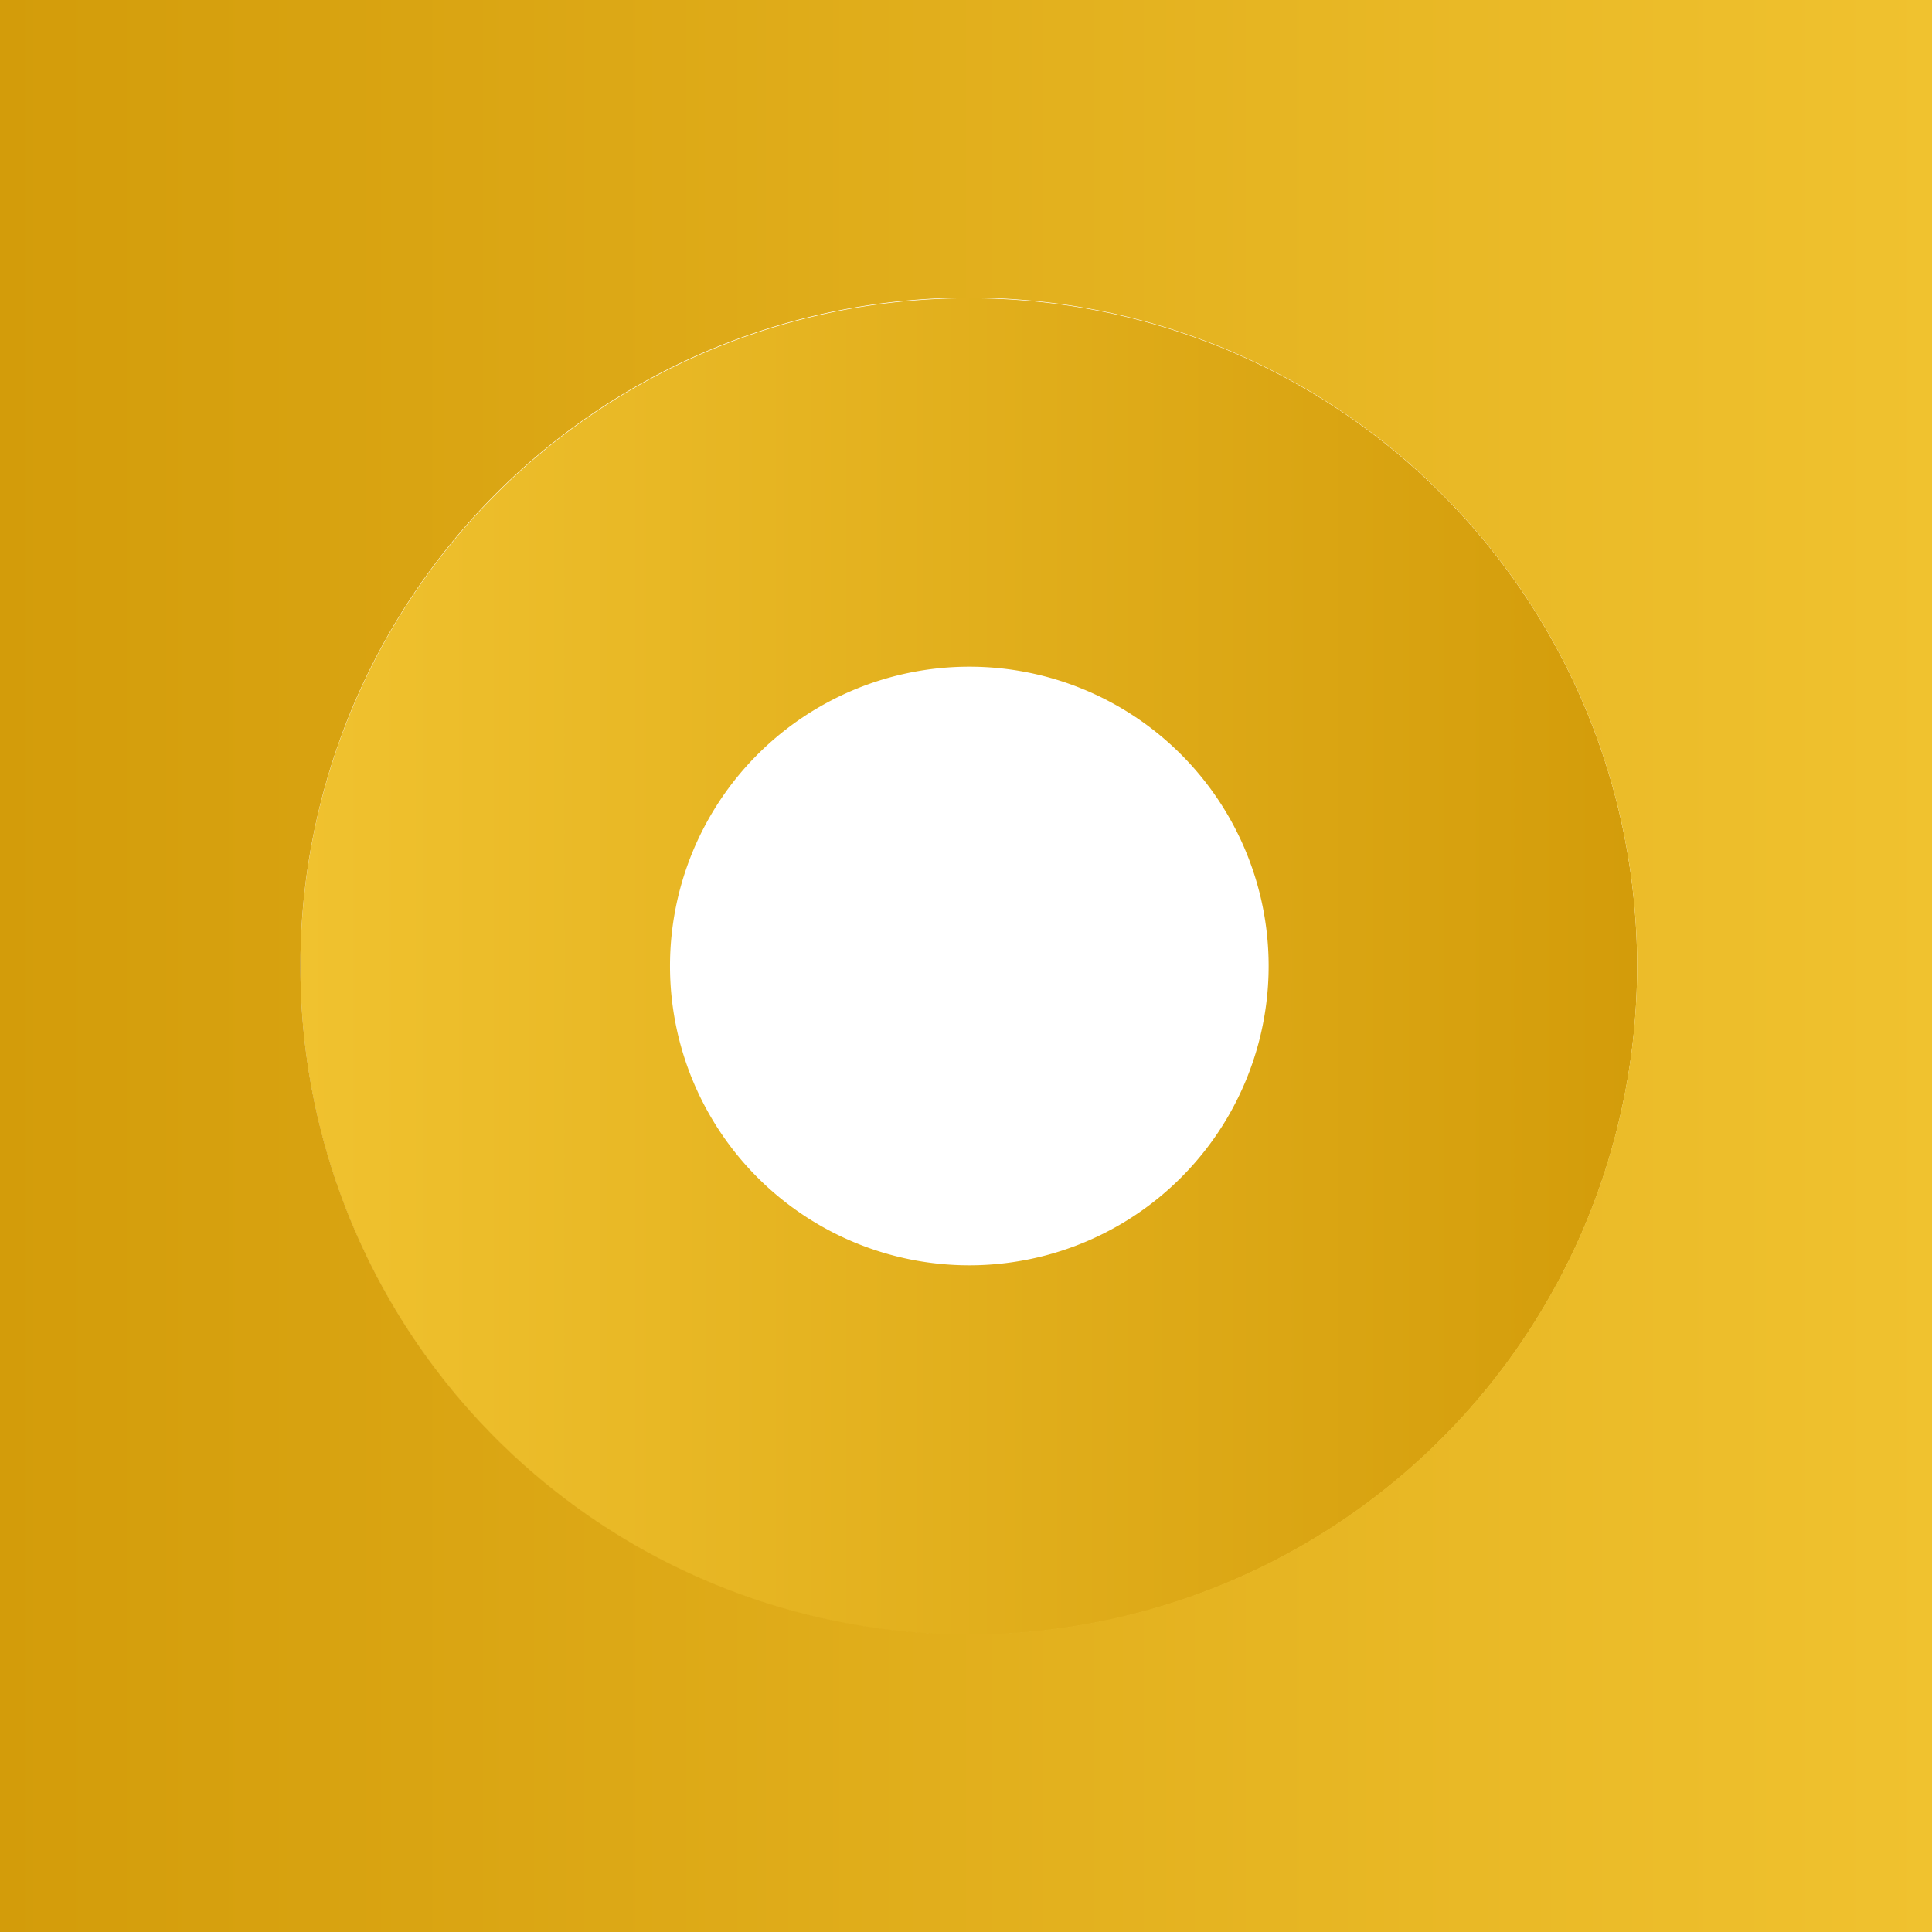
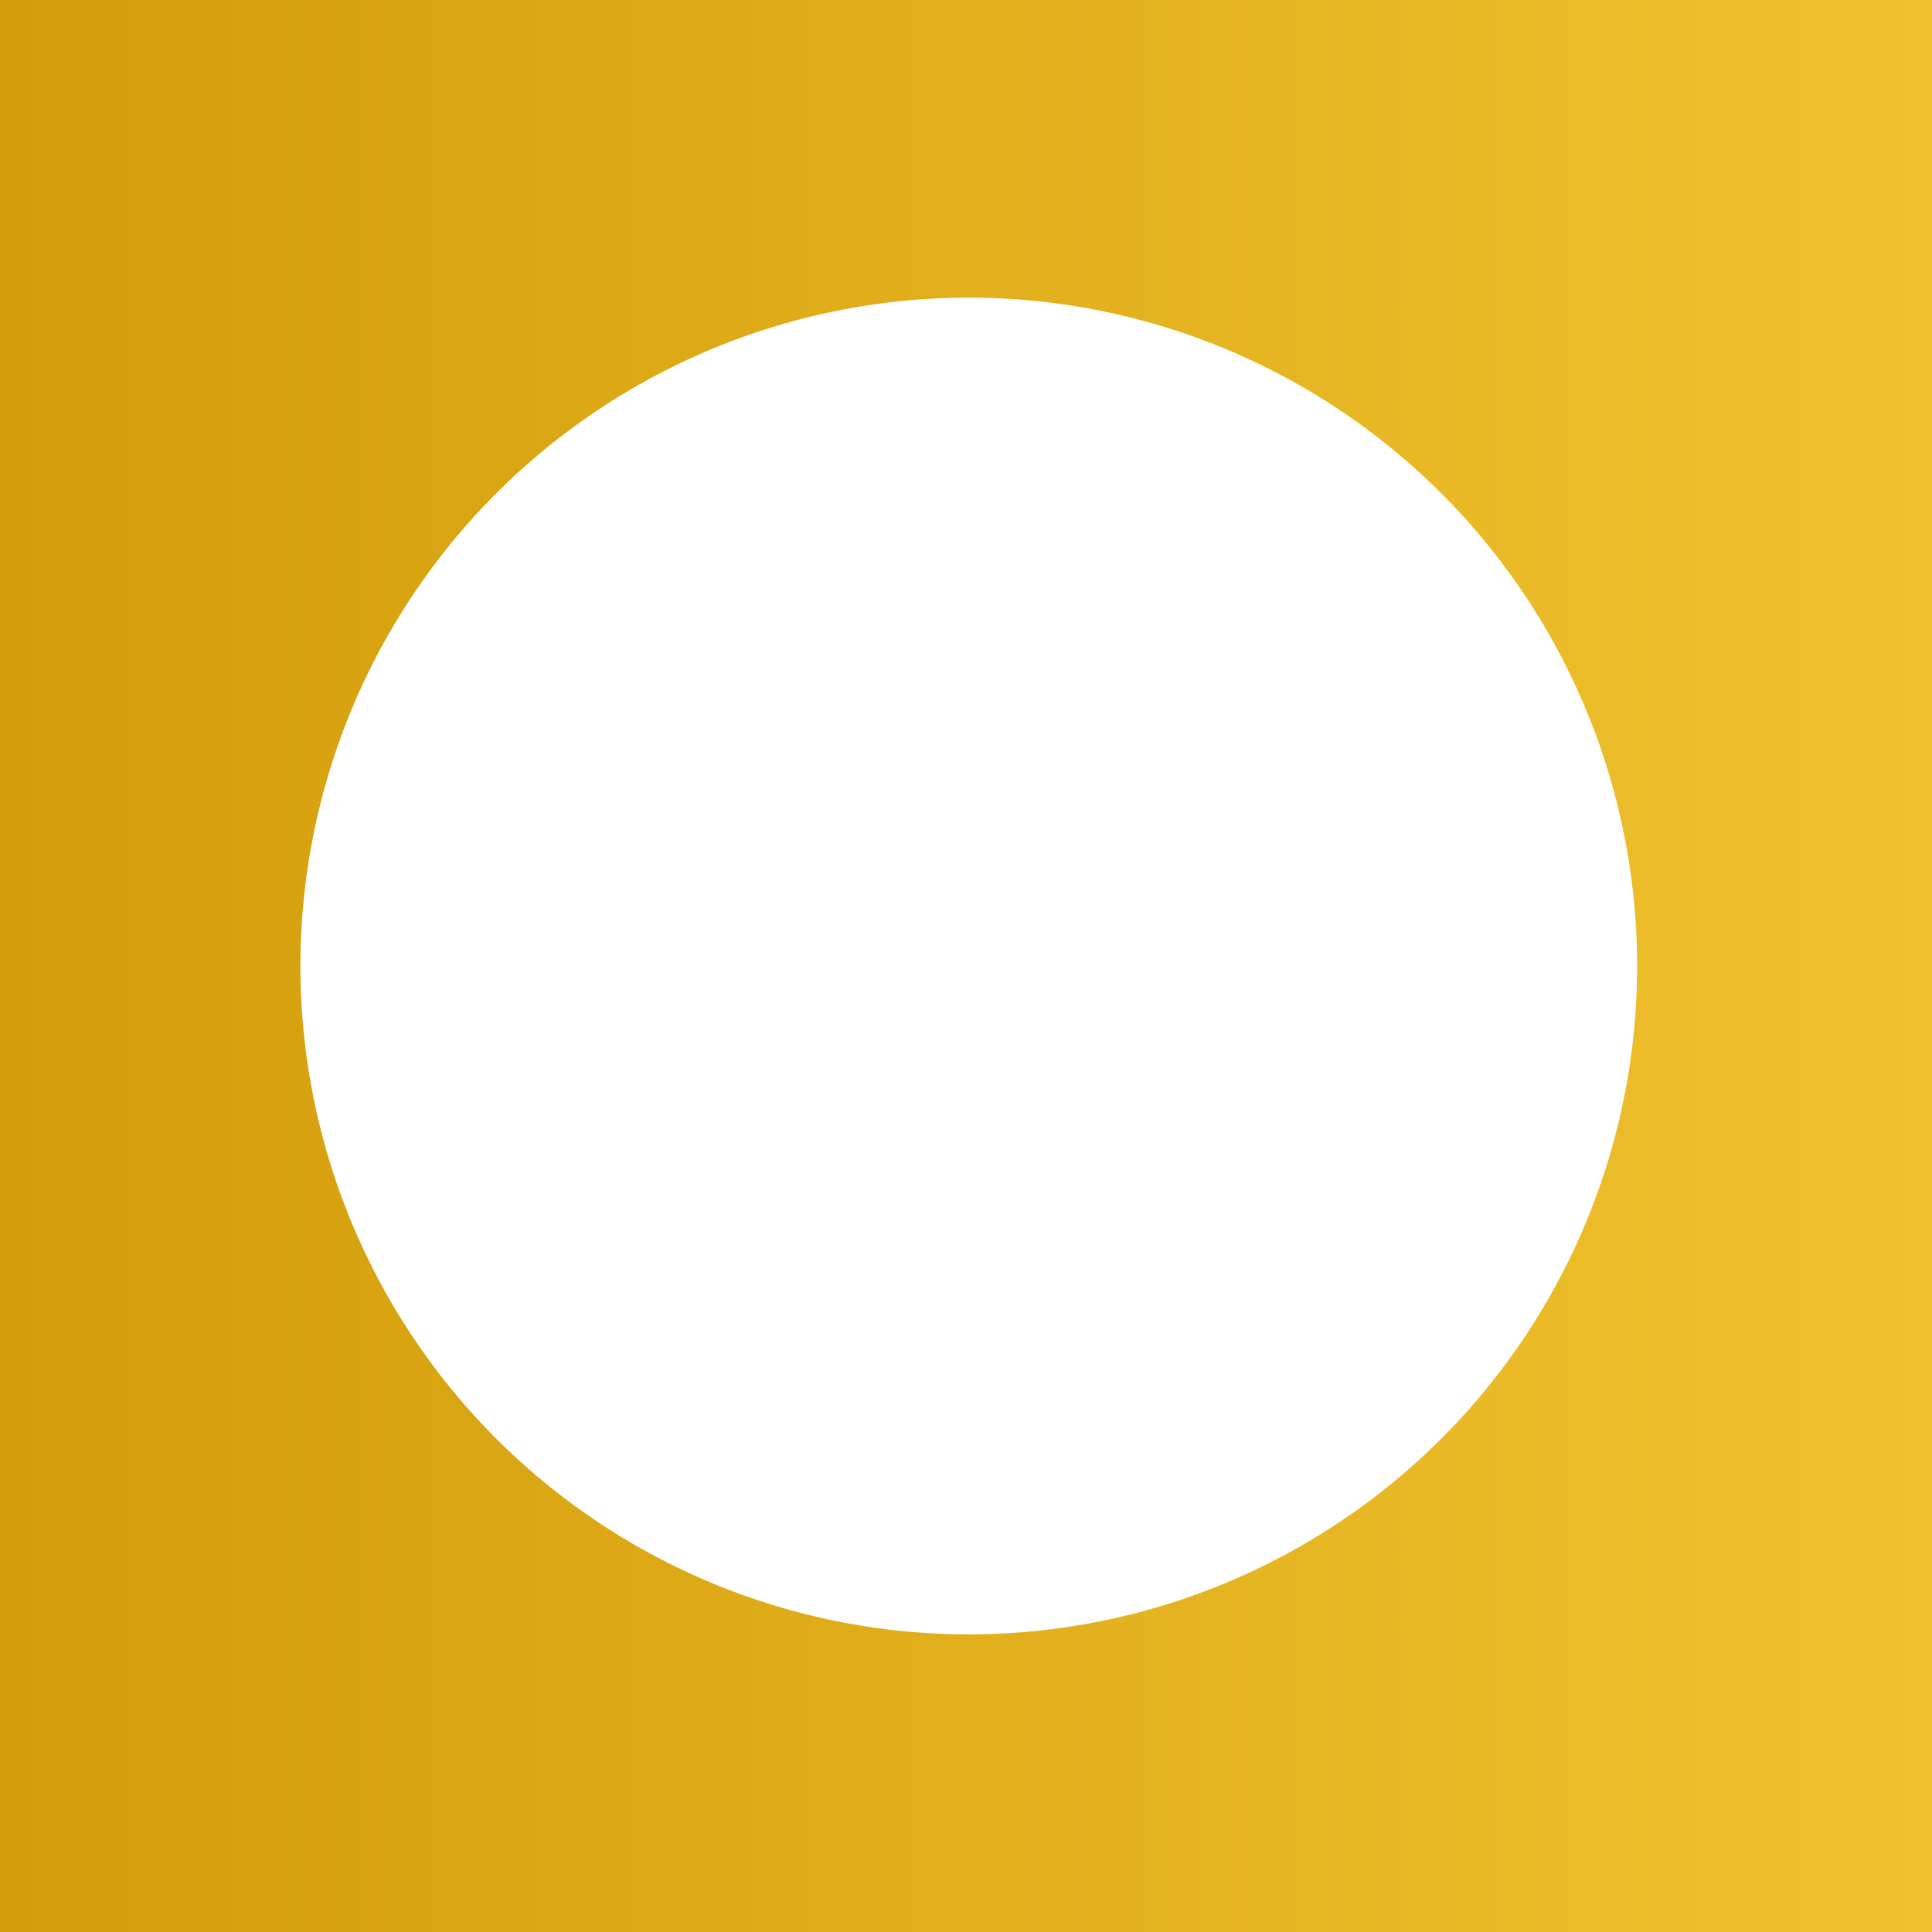
<svg xmlns="http://www.w3.org/2000/svg" viewBox="0 0 34.92 34.92">
  <defs>
    <style>.cls-1{fill:url(#Gradiente_sem_nome_75);}.cls-2{fill:url(#linear-gradient);}</style>
    <linearGradient id="Gradiente_sem_nome_75" x1="5.44" y1="17.46" x2="29.59" y2="17.46" gradientUnits="userSpaceOnUse">
      <stop offset="0" stop-color="#1d1d1b" />
      <stop offset="0" stop-color="#f0c22f" />
      <stop offset="1" stop-color="#d39c0a" />
    </linearGradient>
    <linearGradient id="linear-gradient" y1="17.46" x2="34.92" y2="17.46" gradientUnits="userSpaceOnUse">
      <stop offset="0" stop-color="#d39c0a" />
      <stop offset="1" stop-color="#f0c22f" />
    </linearGradient>
  </defs>
  <g id="Layer_2" data-name="Layer 2">
    <g id="Camada_1" data-name="Camada 1">
-       <path class="cls-1" d="M17.52,5.39A12.08,12.08,0,1,0,29.59,17.46,12.07,12.07,0,0,0,17.52,5.39Zm0,17.48a5.41,5.41,0,1,1,5.41-5.41A5.41,5.41,0,0,1,17.52,22.87Z" />
      <path class="cls-2" d="M0,0V34.92H34.92V0ZM17.52,29.54A12.08,12.08,0,1,1,29.59,17.46,12.08,12.08,0,0,1,17.52,29.54Z" />
    </g>
  </g>
</svg>